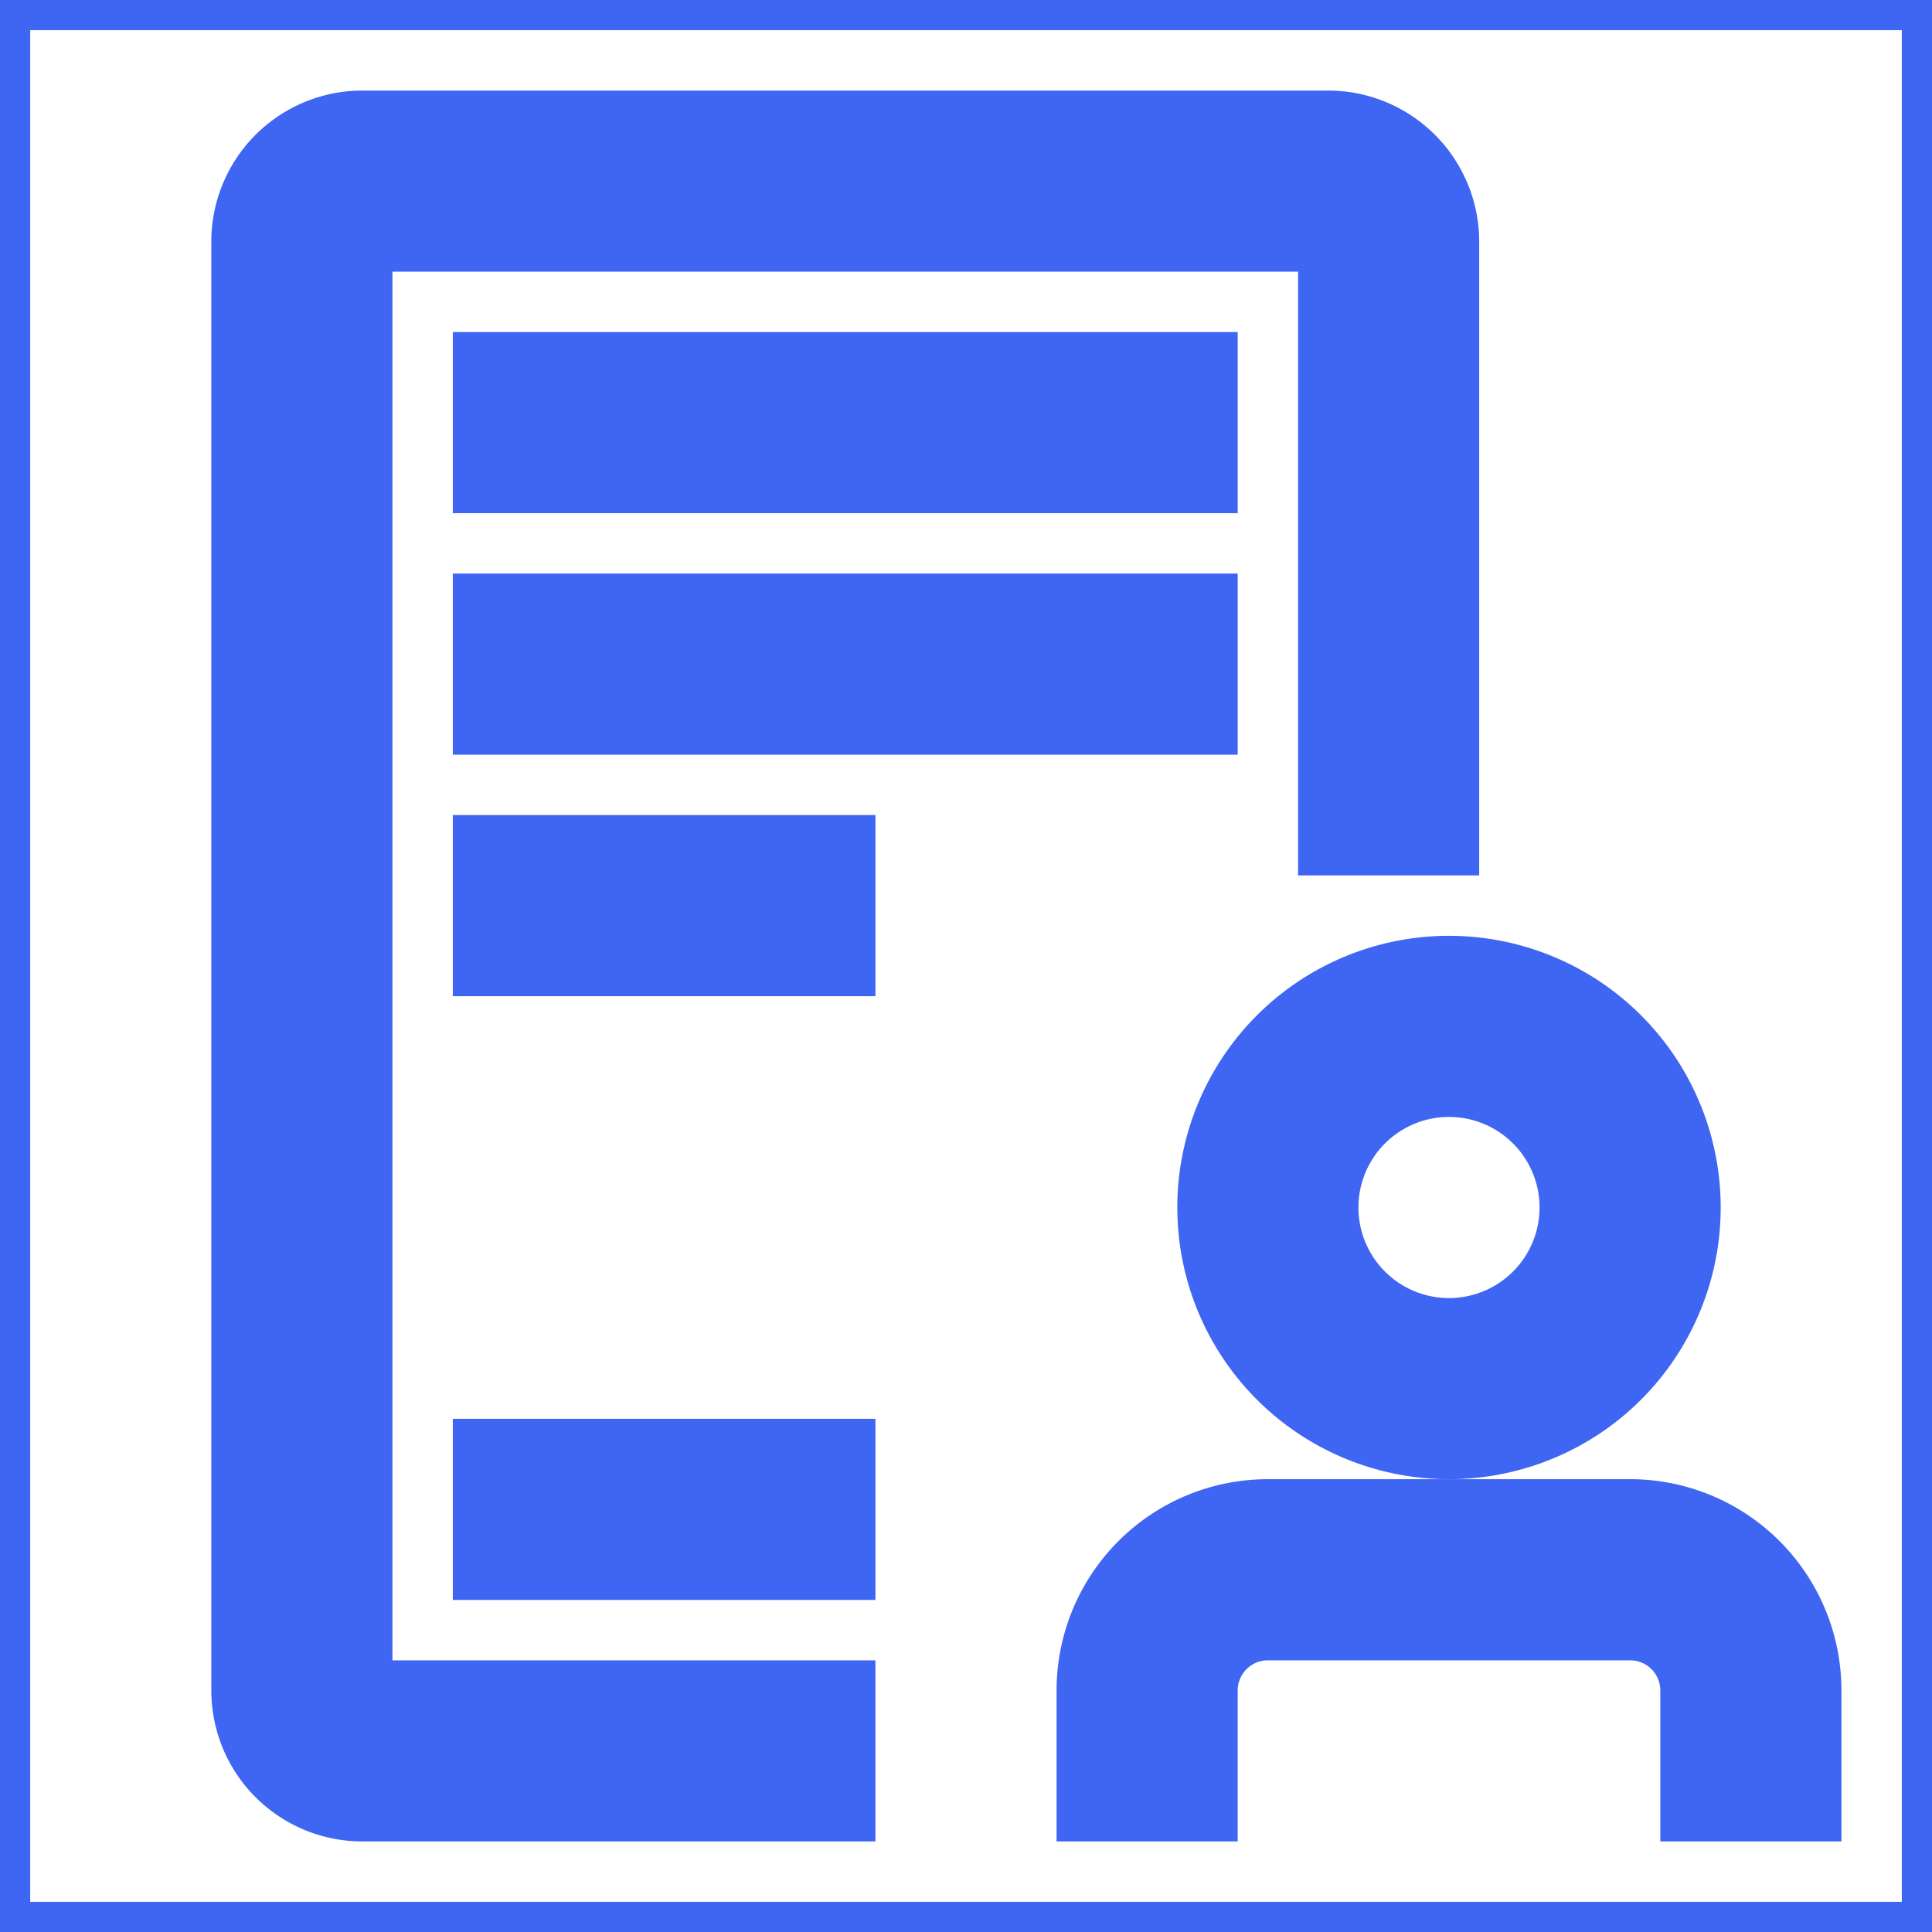
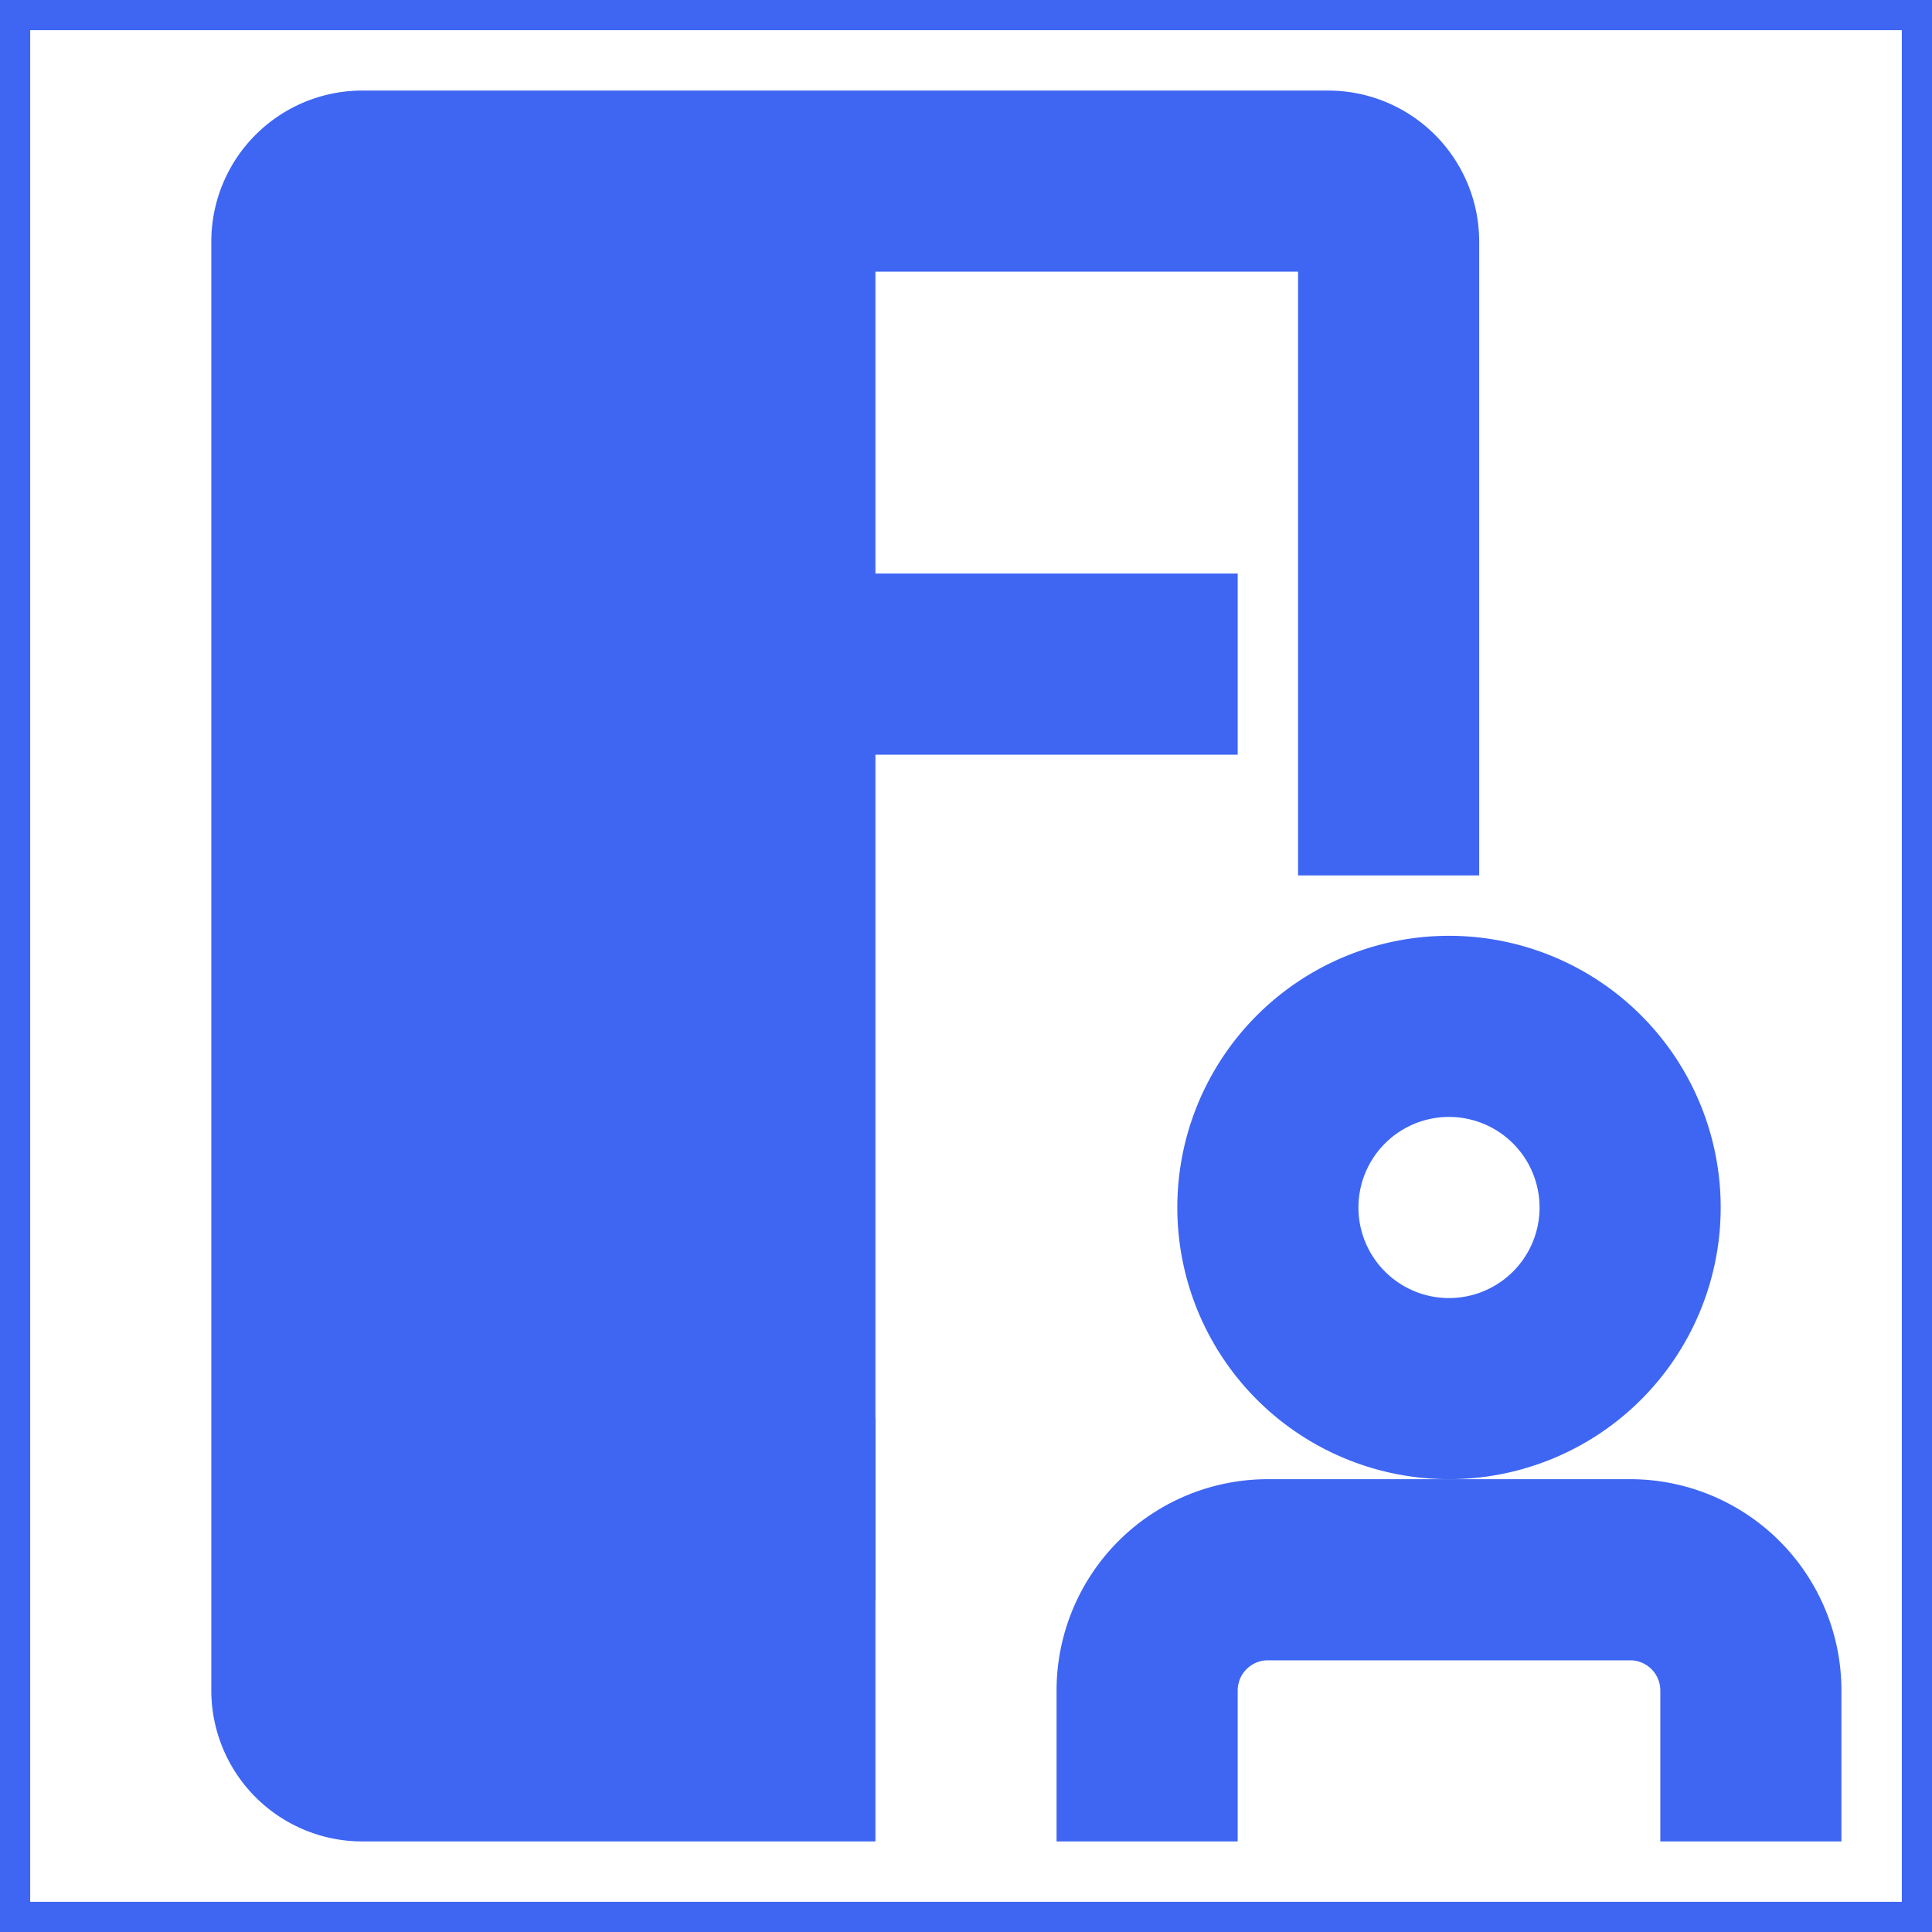
<svg xmlns="http://www.w3.org/2000/svg" fill="#3e66f3" width="800px" height="800px" viewBox="0 0 32 32" id="icon" stroke="#3e66f3">
  <g id="SVGRepo_bgCarrier" stroke-width="0" />
  <g id="SVGRepo_tracerCarrier" stroke-linecap="round" stroke-linejoin="round" />
  <g id="SVGRepo_iconCarrier">
    <defs>
      <style> .cls-1 { fill: none; } </style>
    </defs>
-     <rect x="8" y="14" width="6" height="2" />
-     <rect x="8" y="6" width="12" height="2" />
    <rect x="8" y="10" width="12" height="2" />
    <rect x="8" y="24" width="6" height="2" />
    <path d="M27,25H21a3,3,0,0,0-3,3v2h2V28a1,1,0,0,1,1-1h6a1,1,0,0,1,1,1v2h2V28A3,3,0,0,0,27,25Z" />
    <path d="M24,24a4,4,0,1,0-4-4A4,4,0,0,0,24,24Zm0-6a2,2,0,1,1-2,2A2,2,0,0,1,24,18Z" />
-     <path d="M14,30H6a2.002,2.002,0,0,1-2-2V4A2.002,2.002,0,0,1,6,2H22a2.002,2.002,0,0,1,2,2V14H22V4H6V28h8Z" />
+     <path d="M14,30H6a2.002,2.002,0,0,1-2-2V4A2.002,2.002,0,0,1,6,2H22a2.002,2.002,0,0,1,2,2V14H22V4H6h8Z" />
    <rect id="_Transparent_Rectangle_" data-name="&lt;Transparent Rectangle&gt;" class="cls-1" width="32" height="32" />
  </g>
</svg>